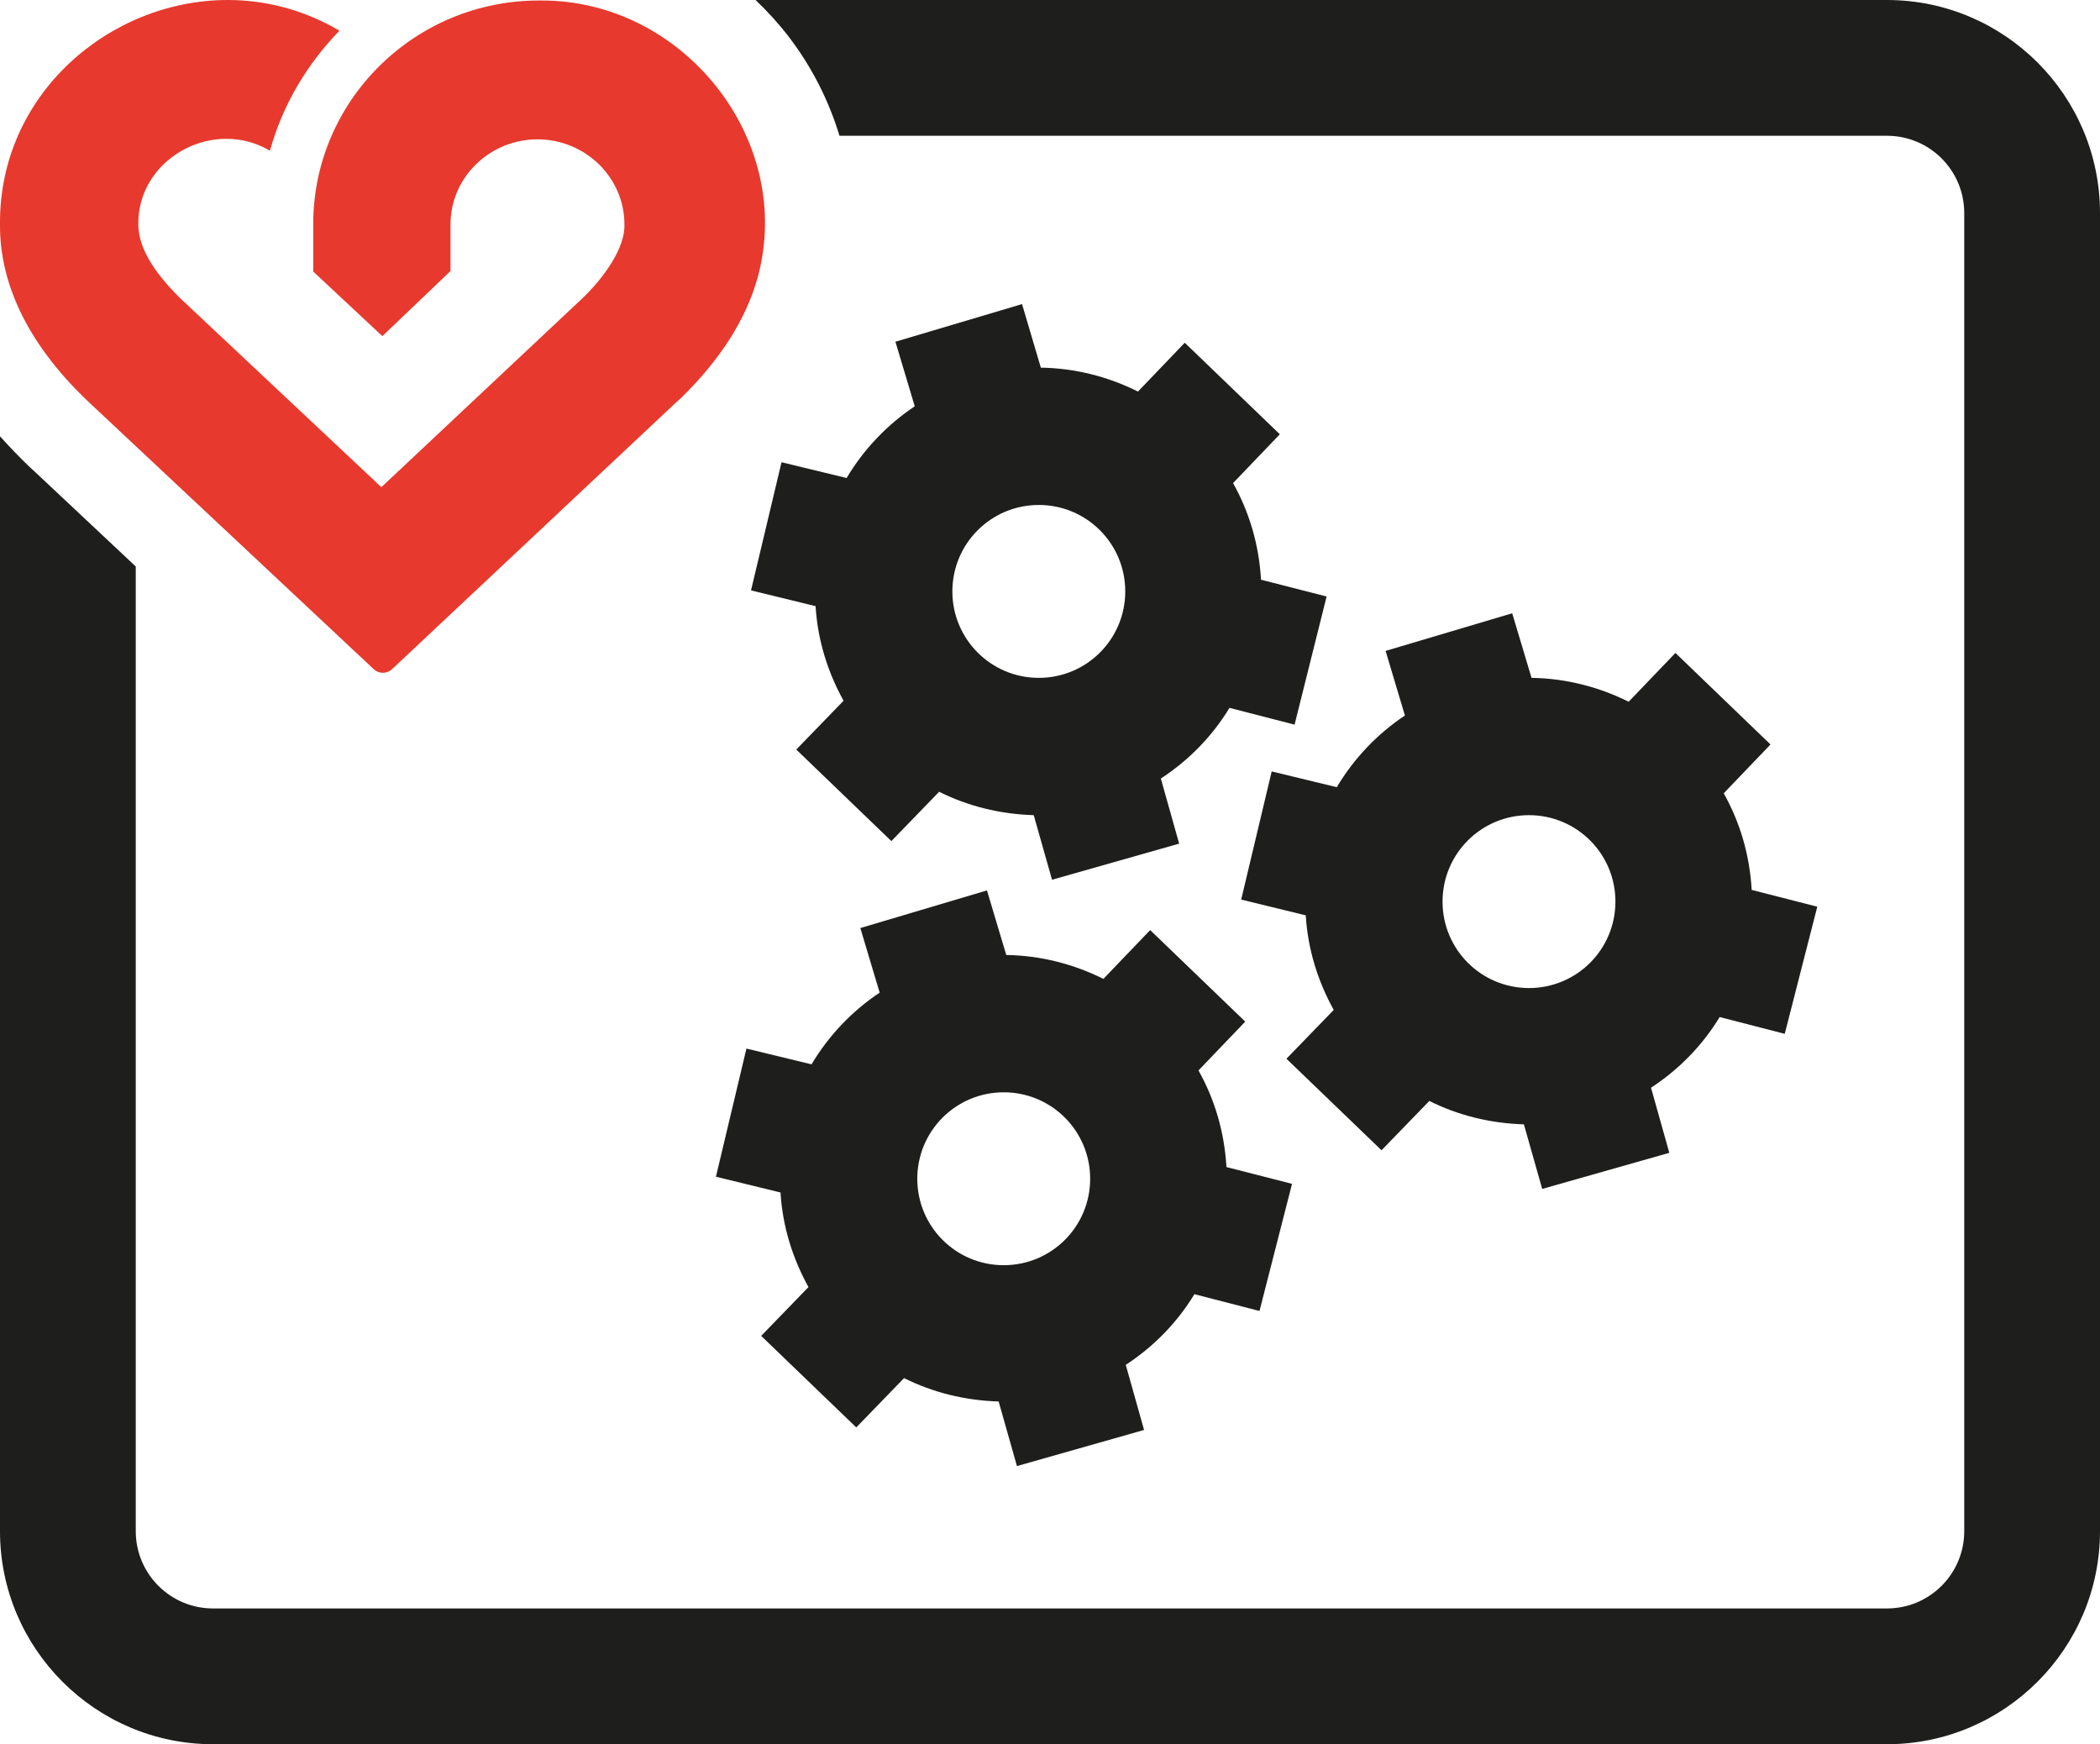
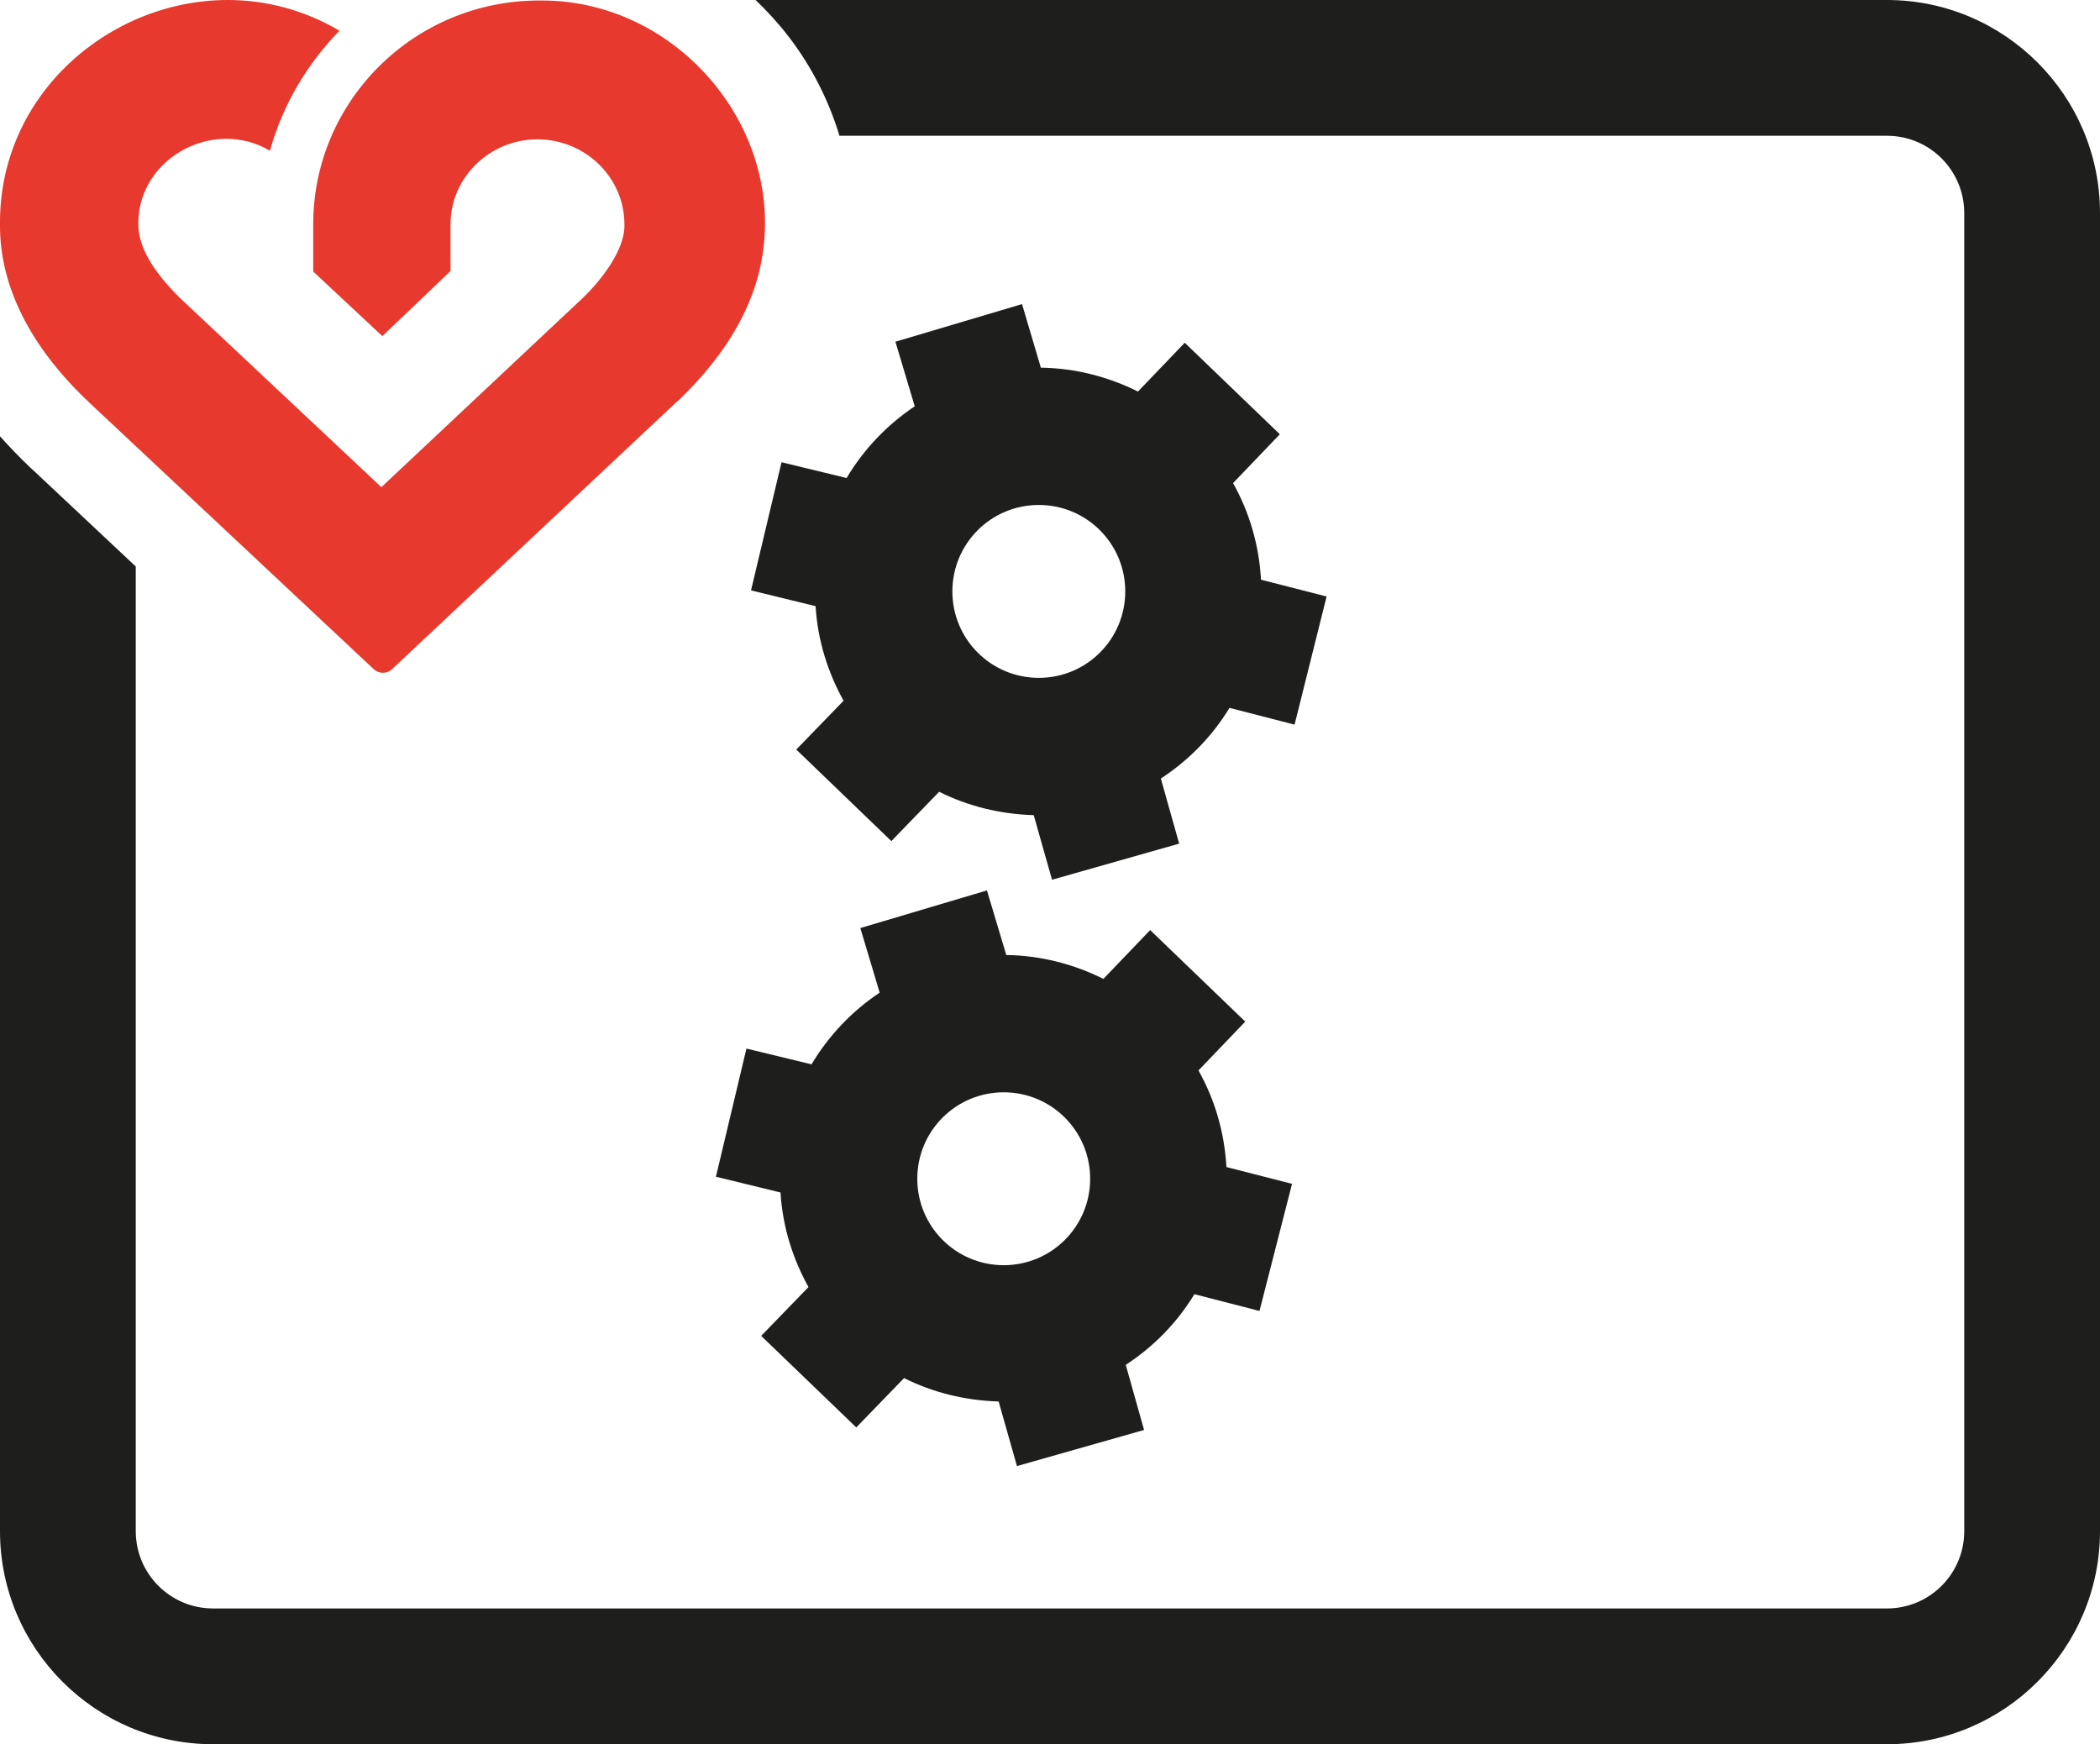
<svg xmlns="http://www.w3.org/2000/svg" version="1.1" id="Ebene_1" x="0px" y="0px" viewBox="0 0 413 343" style="enable-background:new 0 0 413 343;" xml:space="preserve">
  <style type="text/css">
	.st0{fill:none;stroke:#020203;stroke-width:39;stroke-miterlimit:10;}
	.st1{fill:#1E1E1C;}
	.st2{fill:#E7392D;}
	.st3{fill:#FFFFFF;}
	.st4{fill:#E73A2D;}
</style>
  <g>
    <path class="st1" d="M260.9,117.3l-12.9-3.3c-0.4-6.9-2.3-13.3-5.5-19l9.2-9.6l-18.7-18l-9.2,9.6c-5.8-2.9-12.3-4.6-19.1-4.7   L201,59.8l-24.9,7.4l3.8,12.7c-5.4,3.6-10,8.4-13.4,14.1l-12.8-3.1l-6,25.2l12.7,3.1c0.4,6.7,2.4,13,5.5,18.6l-9.3,9.6l18.7,18   l9.4-9.7c5.6,2.8,11.9,4.4,18.6,4.6l3.6,12.7l25-7.1l-3.6-12.8c5.5-3.6,10.1-8.3,13.5-13.9l12.8,3.3L260.9,117.3z M187.3,116.3   c0-9.4,7.6-17,17-17c9.4,0,17,7.6,17,17c0,9.4-7.6,17-17,17C194.9,133.3,187.3,125.7,187.3,116.3z" />
-     <path class="st1" d="M357.4,178.3l-12.9-3.3c-0.4-6.9-2.3-13.3-5.5-19l9.2-9.6l-18.7-18l-9.2,9.6c-5.8-2.9-12.3-4.6-19.1-4.7   l-3.8-12.7l-24.9,7.4l3.8,12.7c-5.4,3.6-10,8.4-13.4,14.1l-12.8-3.1l-6,25.2l12.7,3.1c0.4,6.7,2.4,13,5.5,18.6l-9.3,9.6l18.7,18   l9.4-9.7c5.6,2.8,11.9,4.4,18.6,4.6l3.6,12.7l25-7.1l-3.6-12.8c5.5-3.6,10.1-8.3,13.5-13.9l12.8,3.3L357.4,178.3z M283.7,177.3   c0-9.4,7.6-17,17-17c9.4,0,17,7.6,17,17c0,9.4-7.6,17-17,17C291.3,194.3,283.7,186.7,283.7,177.3z" />
    <path class="st1" d="M254.1,232.8l-12.9-3.3c-0.4-6.9-2.3-13.3-5.5-19l9.2-9.6l-18.7-18l-9.2,9.6c-5.8-2.9-12.3-4.6-19.1-4.7   l-3.8-12.7l-24.9,7.4l3.8,12.7c-5.4,3.6-10,8.4-13.4,14.1l-12.8-3.1l-6,25.2l12.7,3.1c0.4,6.7,2.4,13,5.5,18.6l-9.3,9.6l18.7,18   l9.4-9.7c5.6,2.8,11.9,4.4,18.6,4.6l3.6,12.7l25-7.1l-3.6-12.8c5.5-3.6,10.1-8.3,13.5-13.9l12.8,3.3L254.1,232.8z M180.4,231.8   c0-9.4,7.6-17,17-17c9.4,0,17,7.6,17,17c0,9.4-7.6,17-17,17C188,248.8,180.4,241.2,180.4,231.8z" />
  </g>
  <g>
    <path class="st1" d="M371.1,0H148.6c2.3,2.2,4.5,4.6,6.5,7.2c4.6,6,7.9,12.6,10,19.5h206c8.4,0,15.2,6.8,15.2,15.2v259.2   c0,8.4-6.8,15.2-15.2,15.2H41.9c-8.4,0-15.2-6.8-15.2-15.2V111.4L7.1,93l-0.1-0.1l-1.1-1c-2.1-2-4-4-5.9-6.1v215.3   C0,324.2,18.8,343,41.9,343h329.2c23.1,0,41.9-18.8,41.9-41.9V41.9C413,18.8,394.2,0,371.1,0z" />
    <g>
      <g>
        <path class="st2" d="M44.8,0c7.4,0,14.9,1.9,21.9,6c0,0,0,0.1,0,0.1c-6.3,6.5-11.1,14.5-13.6,23.5c0,0,0,0-0.1,0c0,0,0,0,0,0     c-2.7-1.6-5.6-2.3-8.5-2.3c-8.9,0-17.4,7-17.3,16.8c0,4.3,2.7,9.1,8.3,14.6l39.5,37.1c0,0,0,0,0,0c0,0,0,0,0,0l39.5-37.1     c4.1-3.9,8.5-9.9,8.3-14.6c0-9.2-7.7-16.7-17.1-16.7c-9.4,0-17.1,7.5-17.1,16.7v9.2L75.2,66.1L61.6,53.4l0-9.3     c0-24.3,19.9-44,44.4-44c0.2,0,0.4,0,0.6,0c27.9,0,49.8,27.5,42.4,54.5c-2.3,8.2-7.3,16.1-15.2,23.8l-0.8,0.7l-55.8,52.4     c-0.5,0.5-1.2,0.8-1.9,0.8c-0.7,0-1.4-0.3-1.9-0.8L17.7,79.3l-0.1-0.1C6.1,68.4-0.1,56.4,0,44.1C-0.2,18.5,21.6,0,44.8,0" />
      </g>
    </g>
  </g>
</svg>